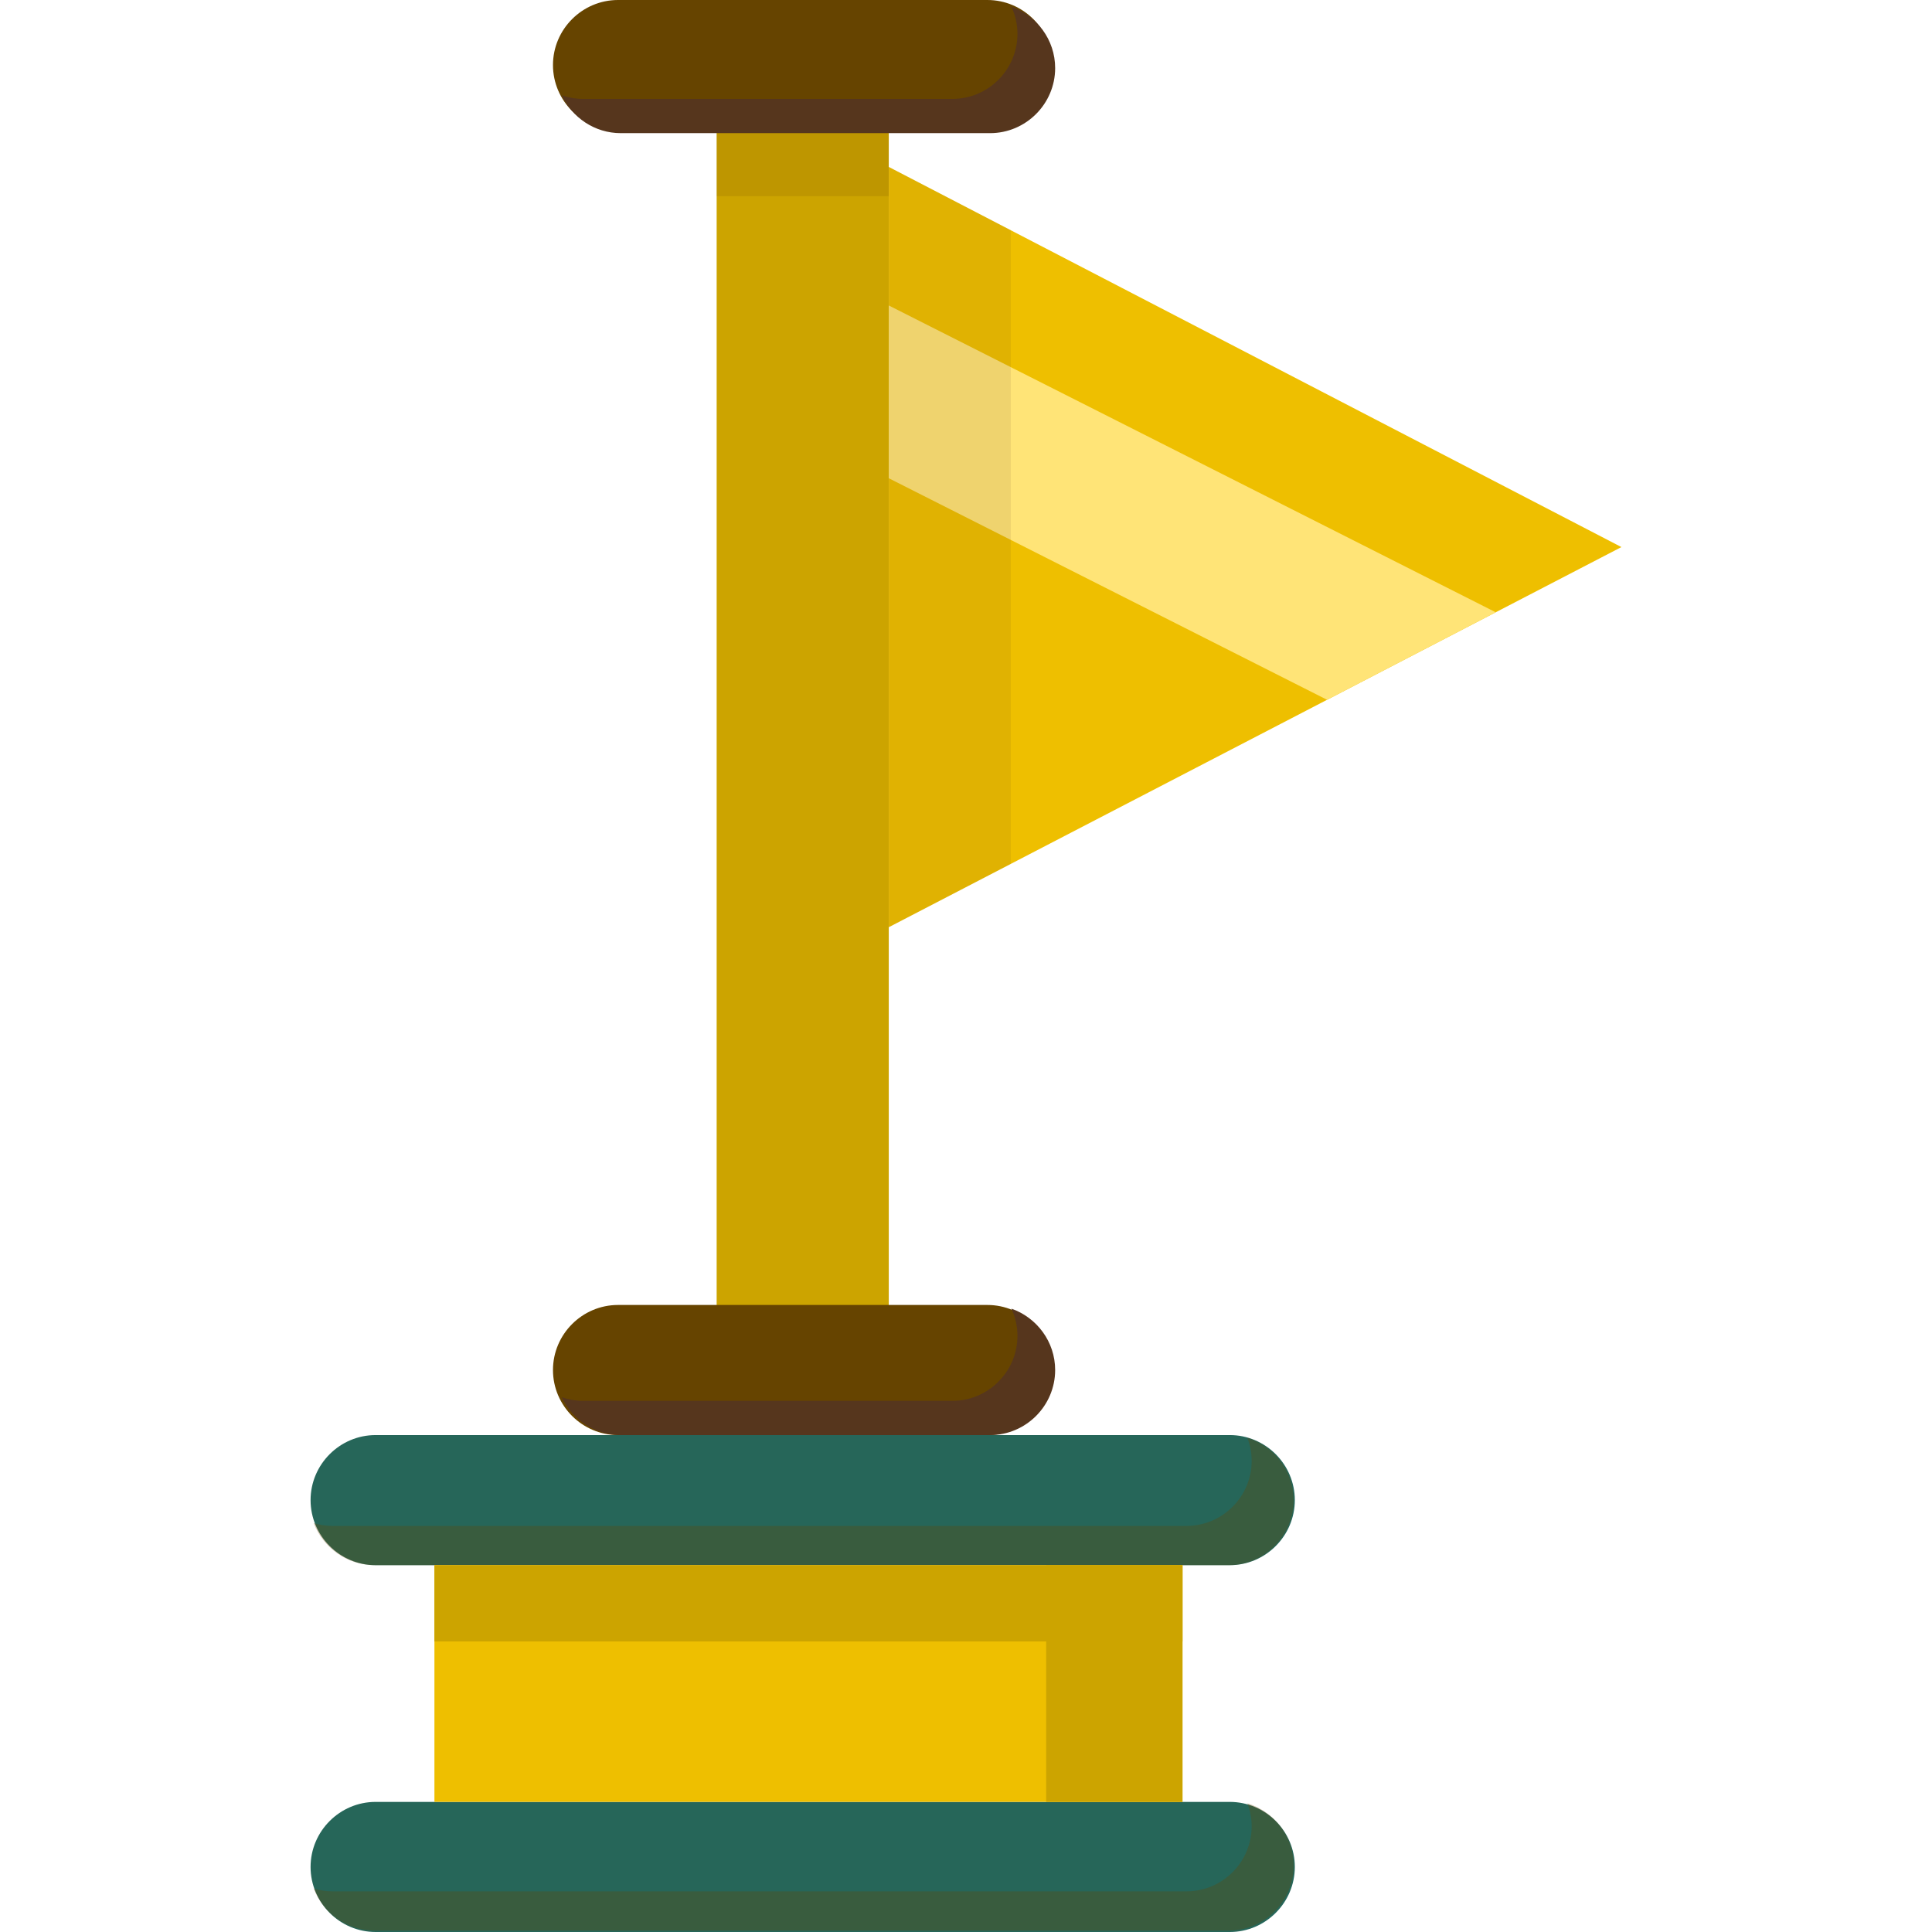
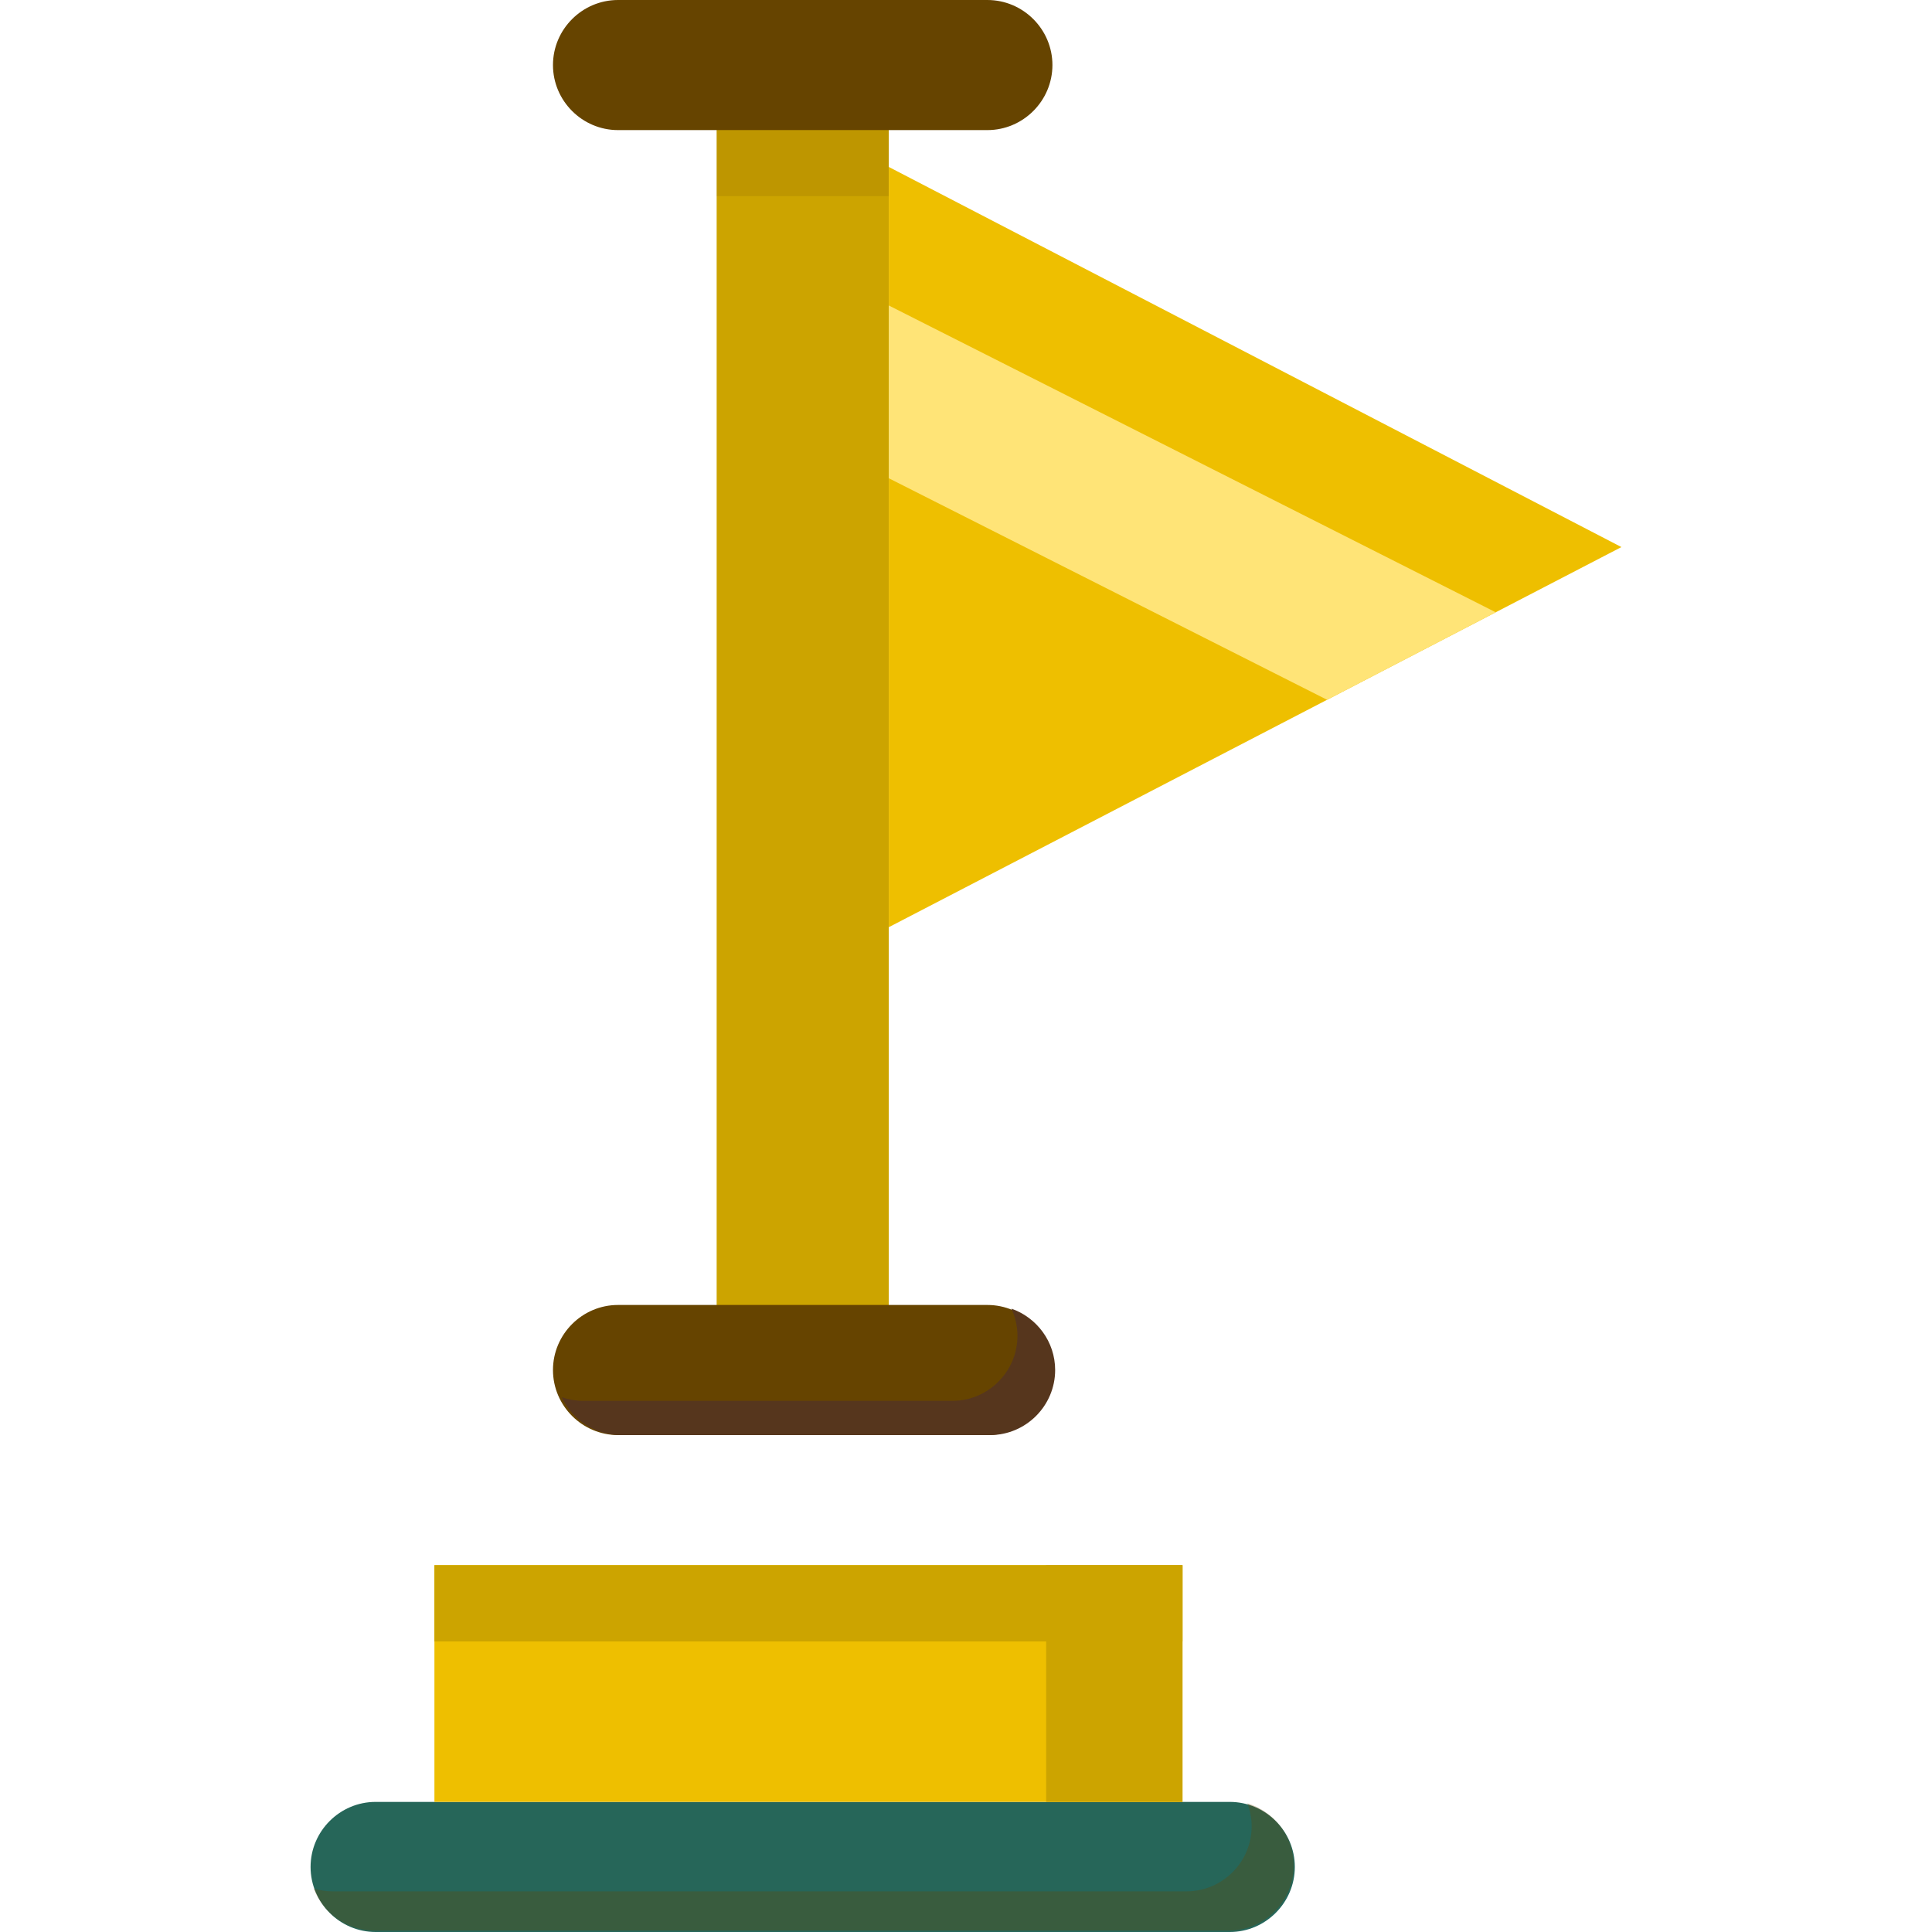
<svg xmlns="http://www.w3.org/2000/svg" version="1.1" id="Layer_1" viewBox="0 0 512 512" xml:space="preserve">
  <rect x="189.921" y="17.239" style="fill:#CCA400;" width="45.613" height="345.83" />
  <polygon style="fill:#EEBF00;" points="235.53,44.237 429.693,144.979 235.53,245.72 " />
  <polygon style="fill:#FFE477;" points="351.687,185.452 235.53,126.736 235.53,80.951 396.384,162.261 " />
  <g>
    <path style="fill:#266659;" d="M325.903,512H99.545c-9.481,0-17.239-7.757-17.239-17.239l0,0c0-9.481,7.757-17.239,17.239-17.239   h226.357c9.481,0,17.239,7.757,17.239,17.239l0,0C343.141,504.243,335.384,512,325.903,512z" />
-     <path style="fill:#266659;" d="M325.903,414.787H99.545c-9.481,0-17.239-7.757-17.239-17.239l0,0   c0-9.481,7.757-17.239,17.239-17.239h226.357c9.481,0,17.239,7.757,17.239,17.239l0,0   C343.141,407.029,335.384,414.787,325.903,414.787z" />
  </g>
  <g>
-     <path style="opacity:0.3;fill:#664400;enable-background:new    ;" d="M330.565,381.05c0.724,1.899,1.138,3.946,1.138,6.09l0,0   c0,9.481-7.757,17.239-17.239,17.239H88.108c-1.727,0-3.394-0.263-4.97-0.742c2.476,6.495,8.764,11.149,16.101,11.149h226.357   c9.481,0,17.239-7.757,17.239-17.239l0,0C342.834,389.793,337.642,383.198,330.565,381.05z" />
    <path style="opacity:0.3;fill:#664400;enable-background:new    ;" d="M330.565,477.893c0.724,1.899,1.138,3.946,1.138,6.09l0,0   c0,9.481-7.757,17.239-17.239,17.239H88.108c-1.727,0-3.394-0.263-4.97-0.742c2.476,6.495,8.764,11.149,16.101,11.149h226.357   c9.481,0,17.239-7.757,17.239-17.239l0,0C342.834,486.636,337.642,480.041,330.565,477.893z" />
    <path style="fill:#664400;" d="M261.664,380.308h-97.881c-9.481,0-17.239-7.757-17.239-17.239l0,0   c0-9.481,7.757-17.239,17.239-17.239h97.881c9.481,0,17.239,7.757,17.239,17.239l0,0   C278.903,372.551,271.146,380.308,261.664,380.308z" />
  </g>
  <path style="fill:#56361D;" d="M268.035,346.806c1.018,2.194,1.602,4.627,1.602,7.194l0,0c0,9.481-7.757,17.239-17.239,17.239  h-97.881c-1.978,0-3.873-0.354-5.647-0.975c2.741,5.911,8.723,10.045,15.637,10.045h97.881c9.481,0,17.239-7.757,17.239-17.239l0,0  C279.628,355.566,274.762,349.16,268.035,346.806z" />
  <path style="fill:#664400;" d="M261.664,34.477h-97.881c-9.481,0-17.239-7.757-17.239-17.239l0,0C146.545,7.757,154.302,0,163.784,0  h97.881c9.481,0,17.239,7.757,17.239,17.239l0,0C278.903,26.72,271.146,34.477,261.664,34.477z" />
  <rect x="115.127" y="414.783" style="fill:#EEBF00;" width="198.248" height="62.736" />
  <g>
    <rect x="115.127" y="414.783" style="fill:#CCA400;" width="198.248" height="20.218" />
    <rect x="277.243" y="414.783" style="fill:#CCA400;" width="36.124" height="62.736" />
  </g>
  <rect x="189.921" y="34.477" style="opacity:0.14;fill:#664400;enable-background:new    ;" width="45.613" height="17.512" />
  <g>
-     <polygon style="opacity:0.09;fill:#56361D;enable-background:new    ;" points="267.867,61.015 235.53,44.237 235.53,245.72    267.867,228.942  " />
-     <path style="fill:#56361D;" d="M268.035,1.782c1.018,2.194,1.602,4.627,1.602,7.194l0,0c0,9.481-7.757,17.239-17.239,17.239   h-97.881c-1.978,0-3.873-0.354-5.647-0.975c2.741,5.911,8.723,10.045,15.637,10.045h97.881c9.481,0,17.239-7.757,17.239-17.239l0,0   C279.628,10.542,274.762,4.136,268.035,1.782z" />
-   </g>
+     </g>
</svg>